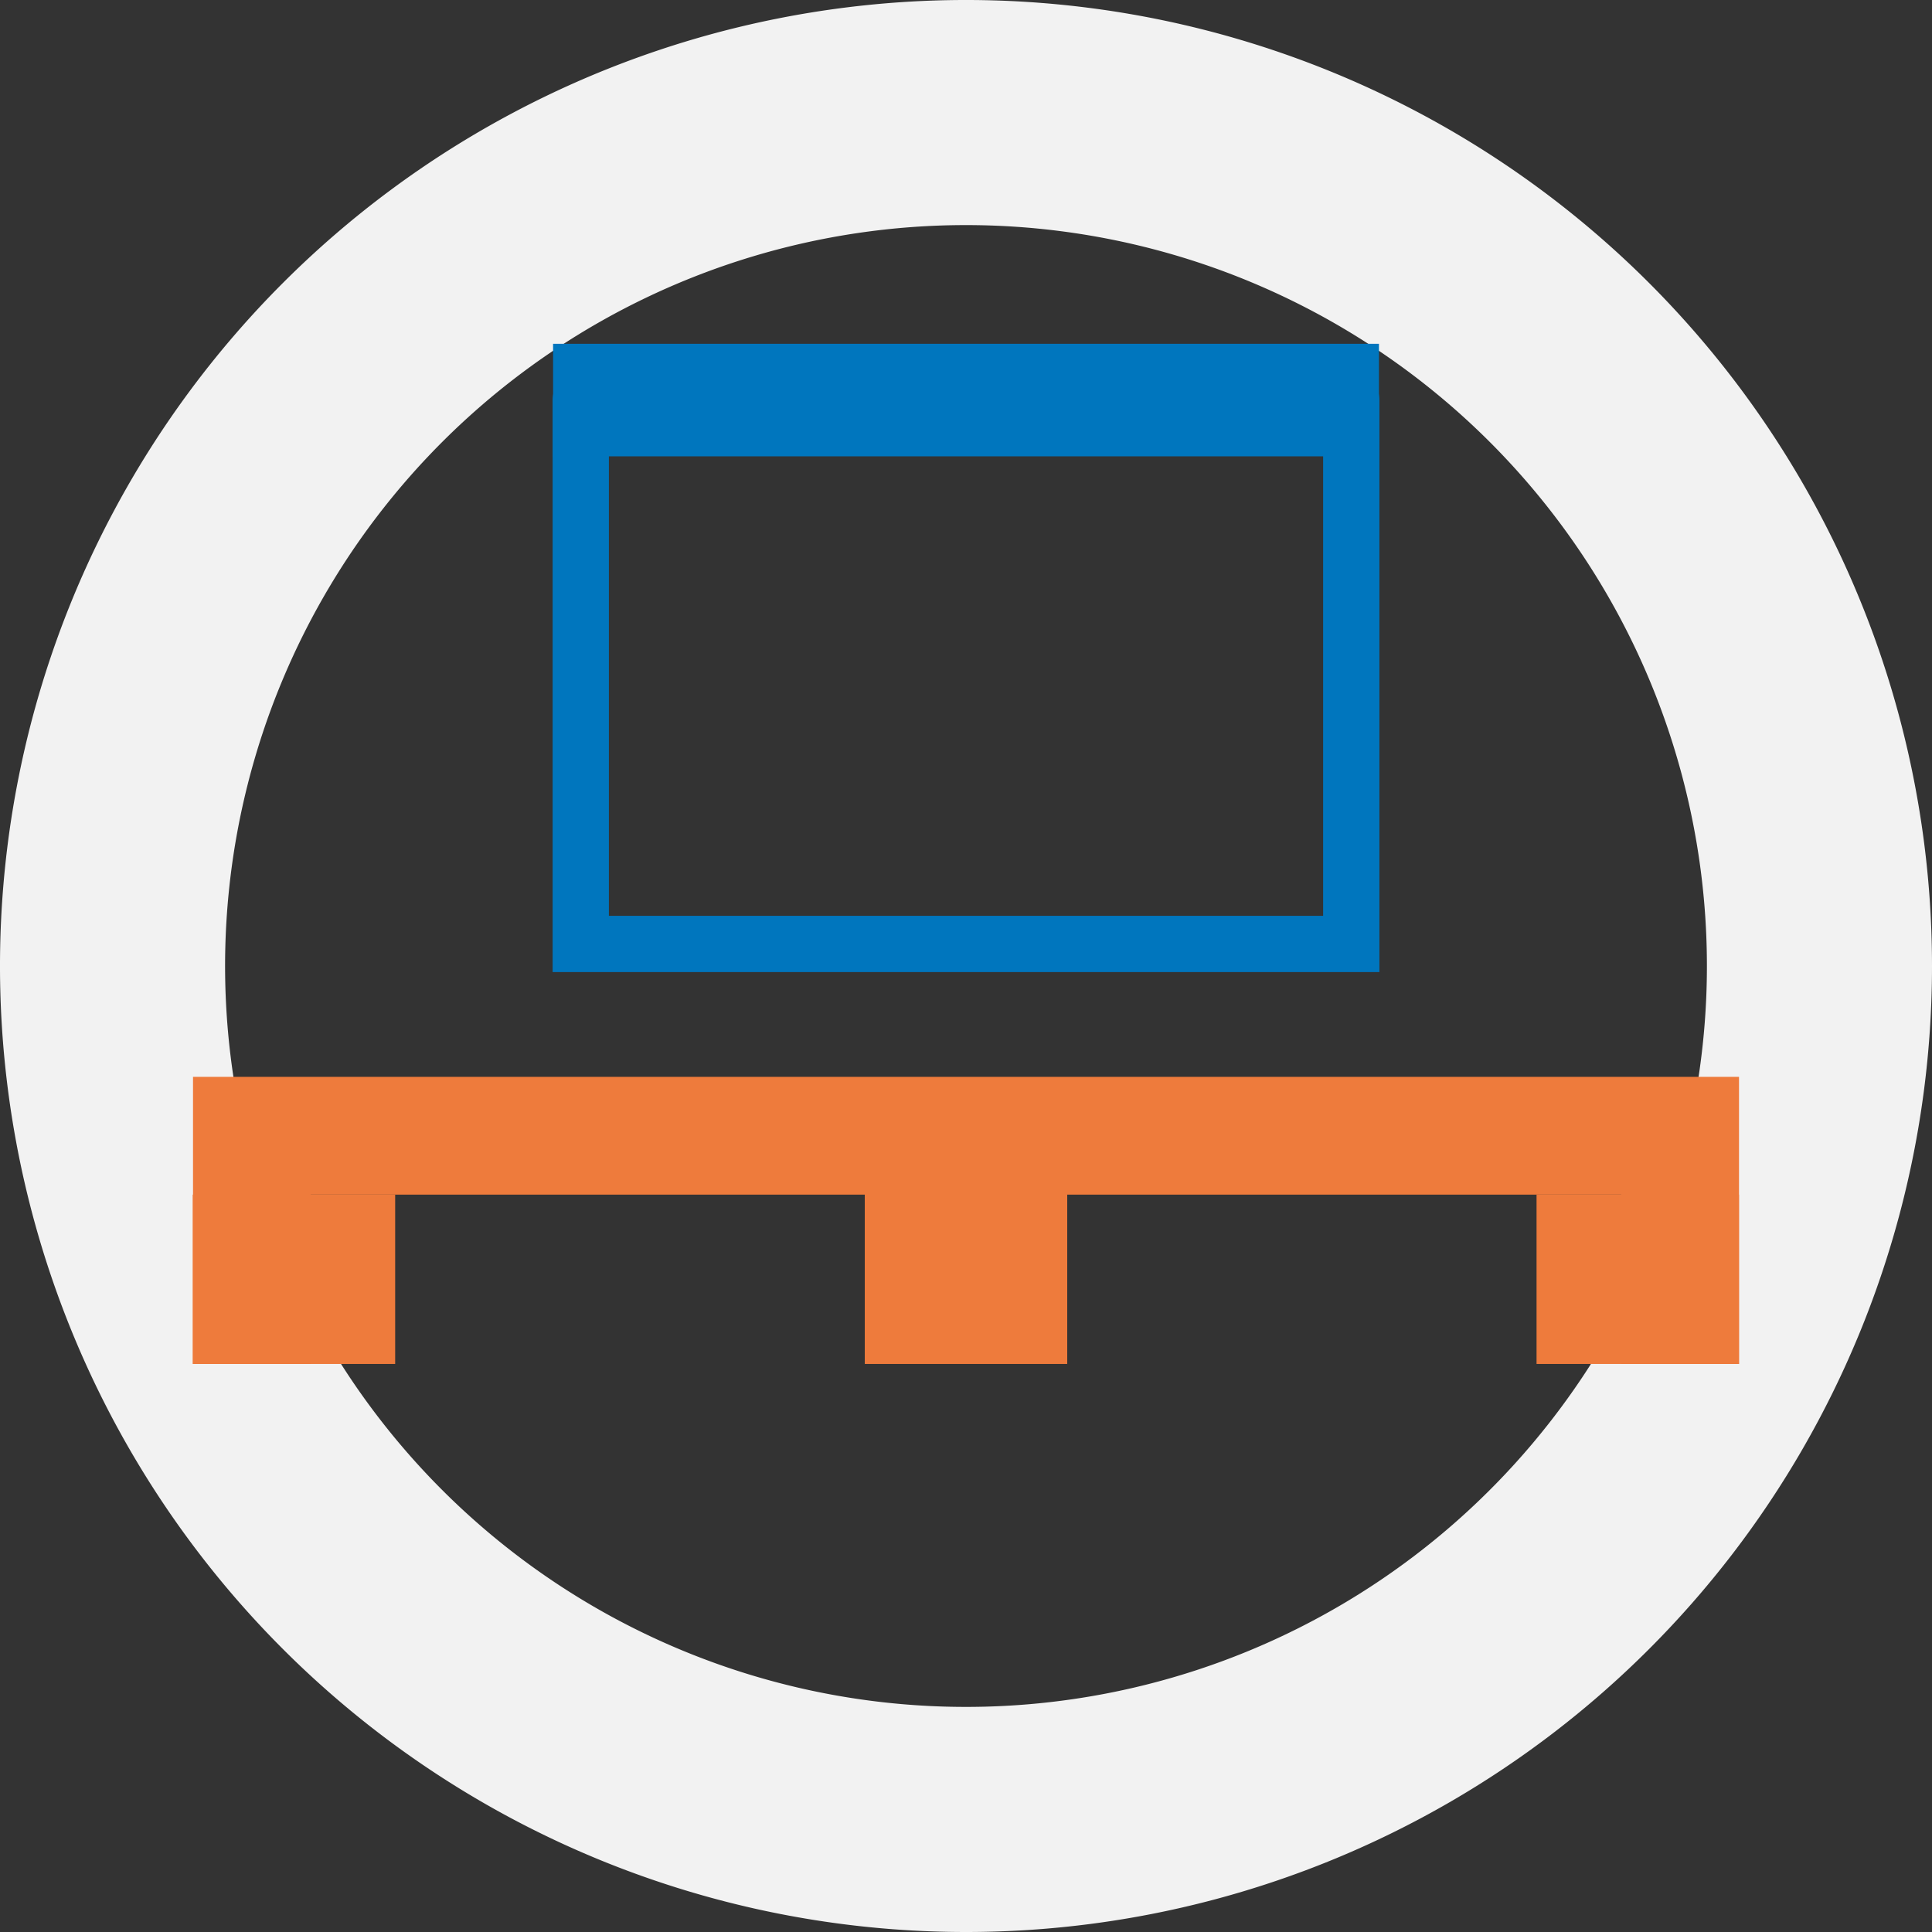
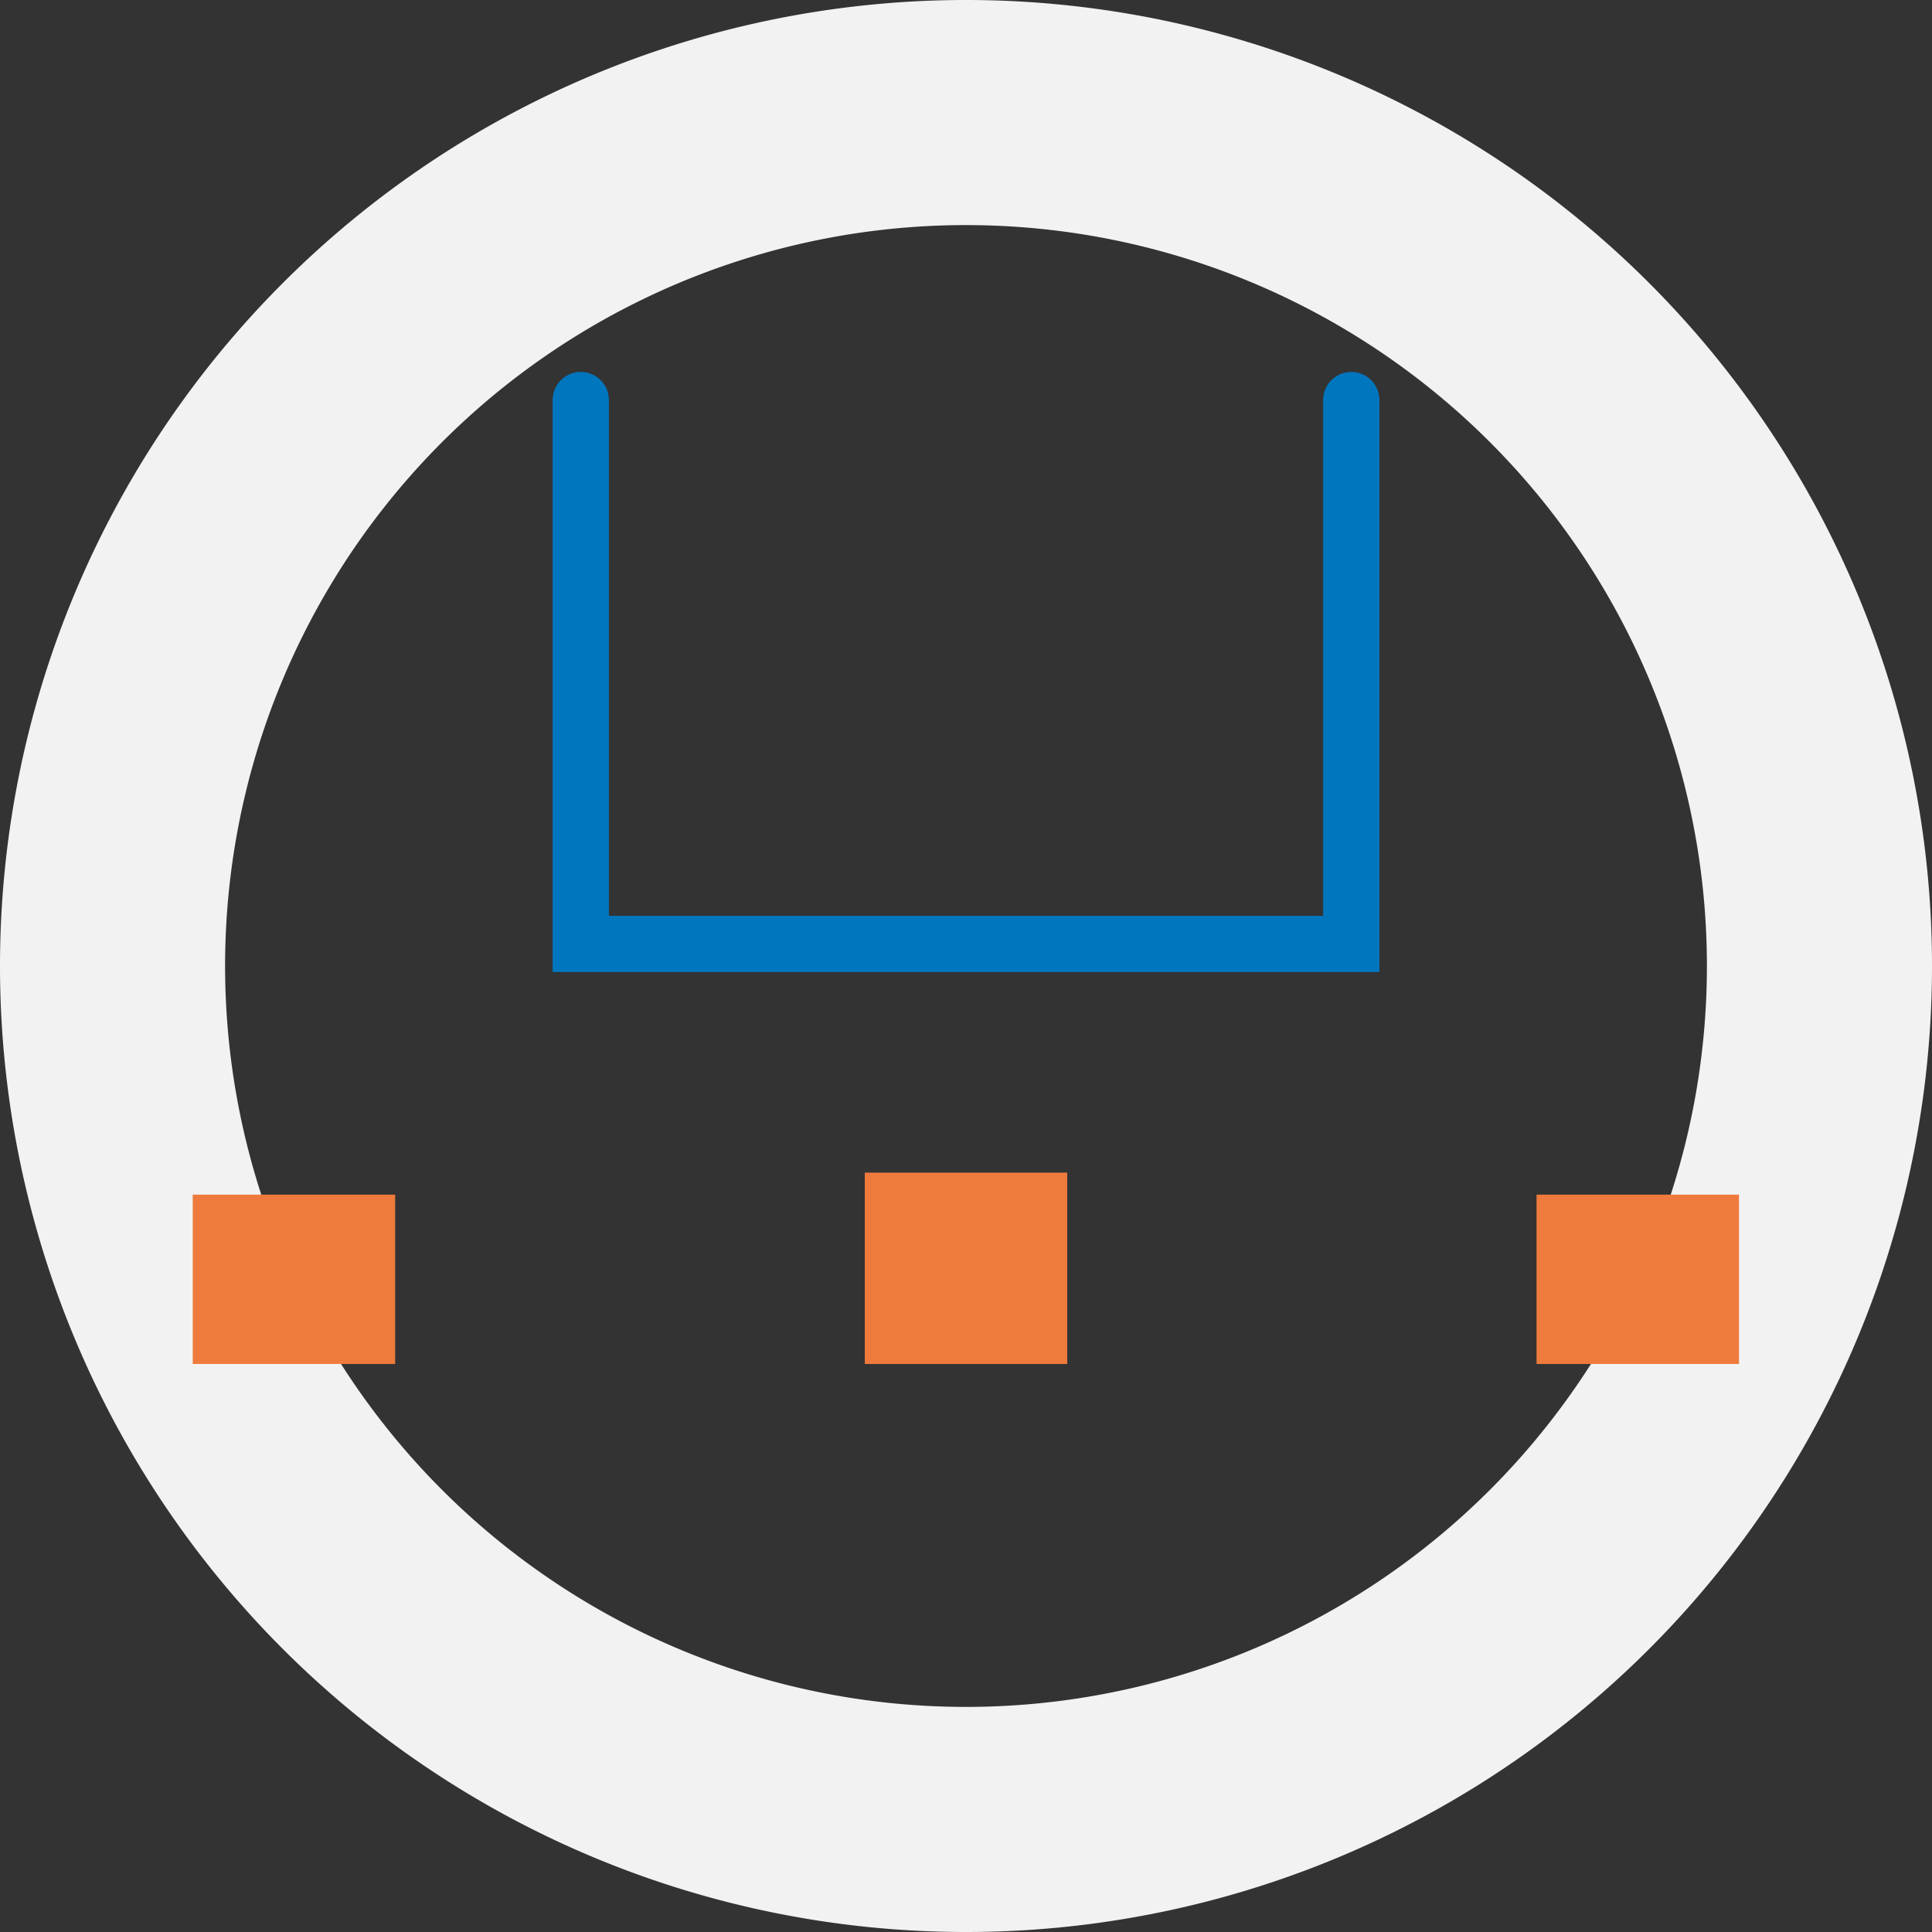
<svg xmlns="http://www.w3.org/2000/svg" id="Warstwa_2" data-name="Warstwa 2" viewBox="0 0 68.666 68.666">
  <rect x="0" y="0" width="68.666" height="68.666" fill="#333333" stroke="none" />
  <title>pallette_handling</title>
  <path d="M34.333,68.666A34.333,34.333,0,1,1,68.666,34.333,34.333,34.333,0,0,1,34.333,68.666ZM34.333,8A26.333,26.333,0,1,0,60.666,34.333,26.333,26.333,0,0,0,34.333,8Z" transform="translate(0 0)" fill="#f2f2f2" />
  <polyline points="48.026 14.219 48.026 33.549 20.641 33.549 20.641 14.219" fill="none" stroke="#0076be" stroke-linecap="round" stroke-miterlimit="10" stroke-width="2" />
-   <line x1="19.657" y1="14.219" x2="49.01" y2="14.219" fill="none" stroke="#0076be" stroke-miterlimit="10" stroke-width="4" />
-   <polygon points="61.807 48.477 57.62 48.477 57.62 42.459 11.046 42.459 11.046 48.477 6.86 48.477 6.86 38.273 61.807 38.273 61.807 48.477" fill="#ee7b3c" />
  <rect x="6.85" y="42.459" width="7.195" height="6.018" fill="#ee7b3c" />
  <rect x="54.611" y="42.459" width="7.195" height="6.018" fill="#ee7b3c" />
  <rect x="30.736" y="41.677" width="7.195" height="6.8" fill="#ee7b3c" />
</svg>